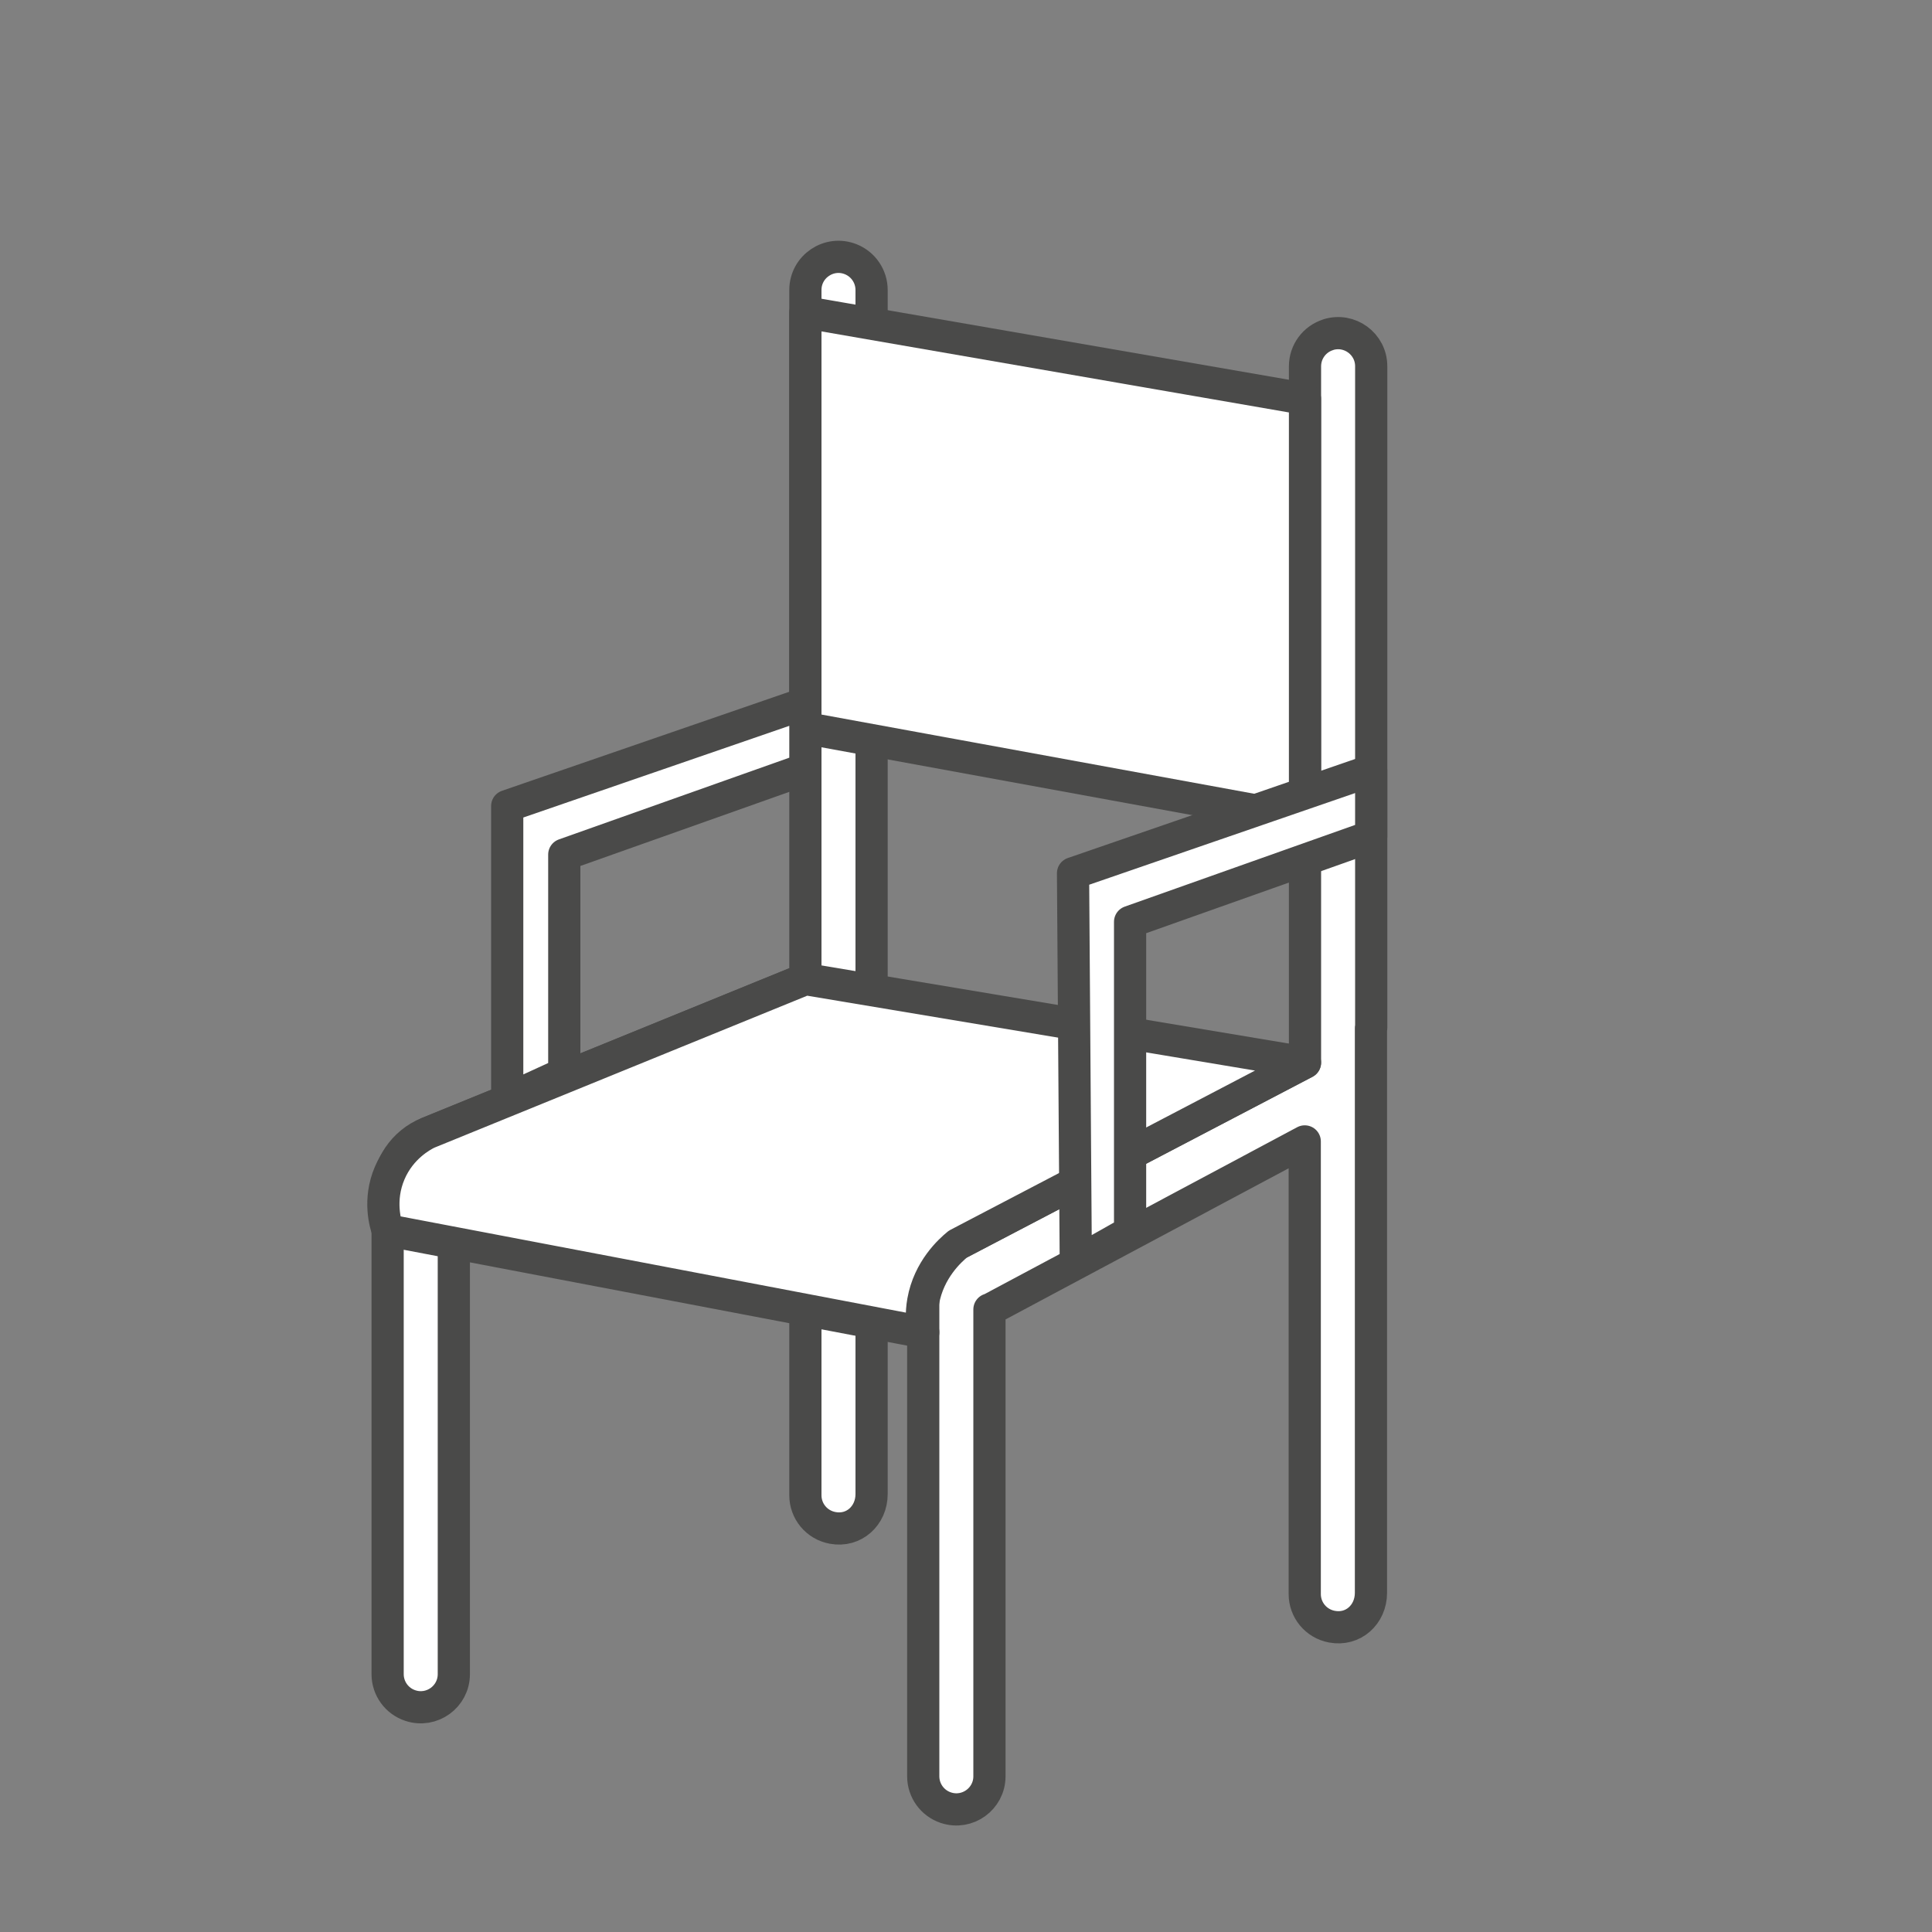
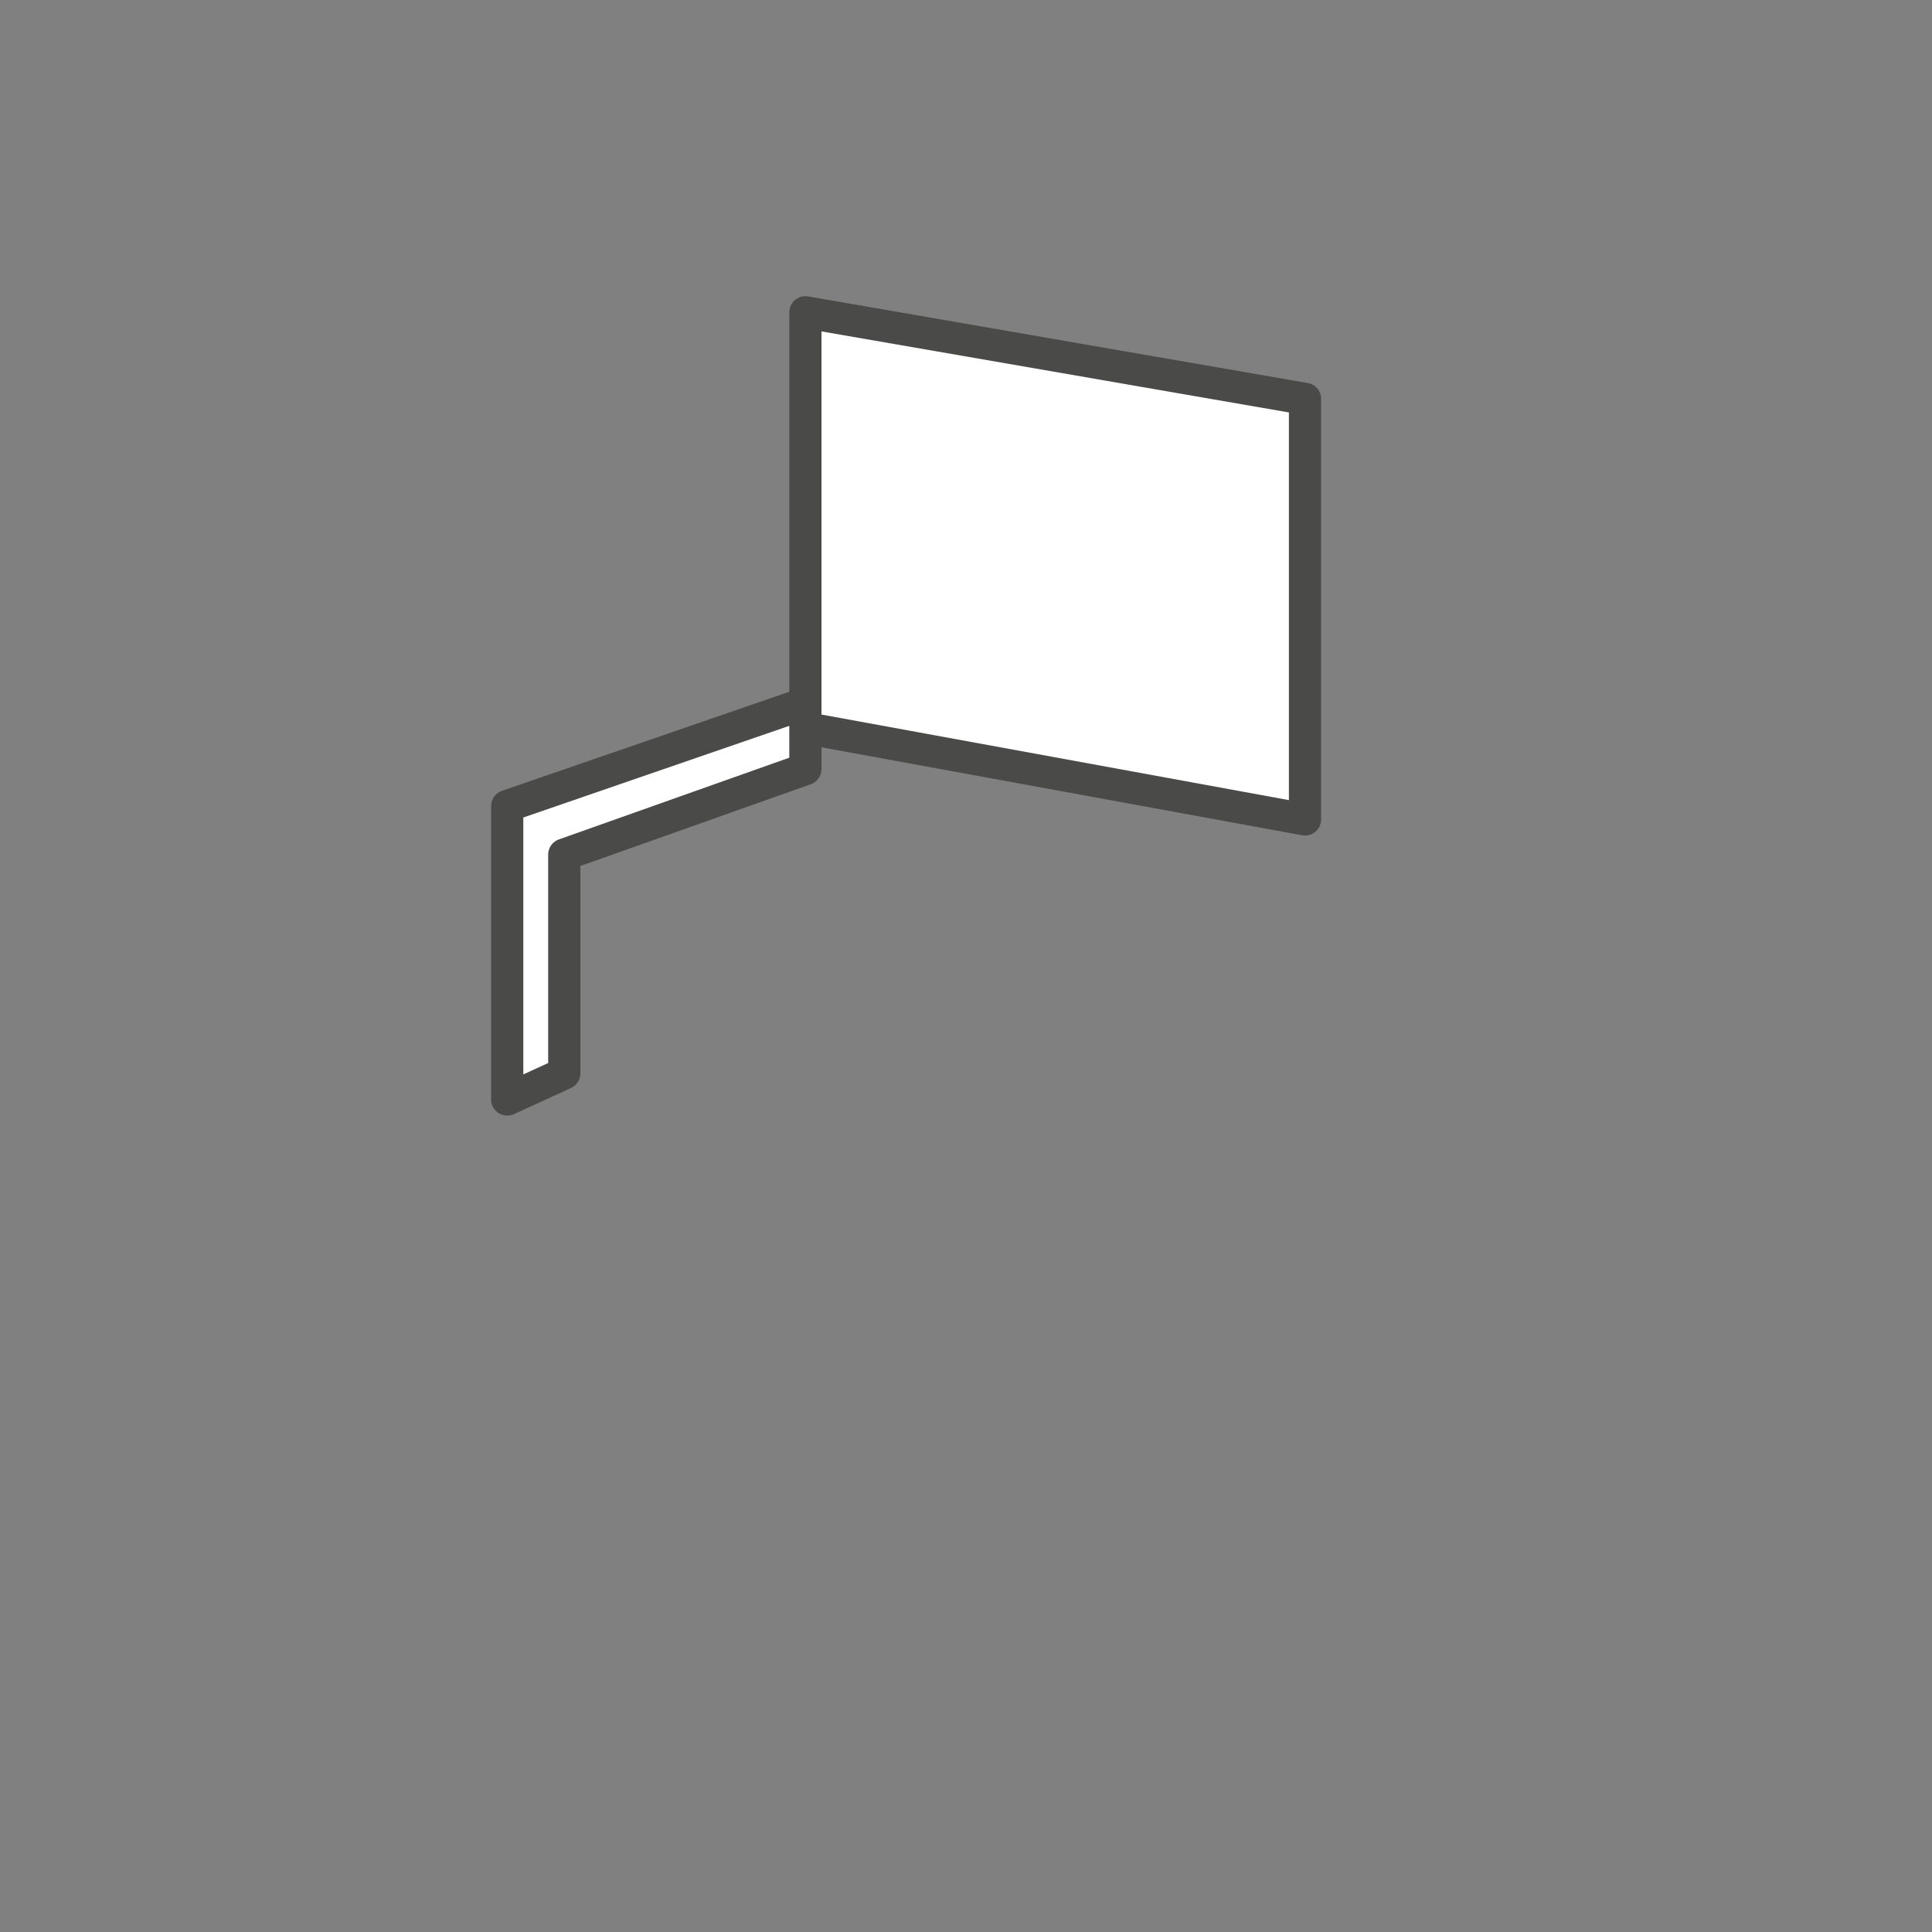
<svg xmlns="http://www.w3.org/2000/svg" id="Layer_1" data-name="Layer 1" viewBox="0 0 300 300">
  <rect x="0" y="0" width="300" height="300" fill="#808080" stroke="none" />
  <defs>
    <style>.cls-1 {
        fill: #fff;
        stroke: #4a4a49;
        stroke-linecap: round;
        stroke-linejoin: round;
        stroke-width: 5px;
      }</style>
  </defs>
-   <path class="cls-1" d="M135.34,45.03v186.97c0,3.36-2.75,5.87-6.05,5.25-2.49-.46-4.23-2.6-4.23-5.06v-66.51l-54.55,21.82-.04-.03v72.49c0,3.51-3.43,5.98-6.75,4.88-2.11-.69-3.53-2.66-3.53-4.88v-74.78c0-4.06,2.46-7.73,6.23-9.26l58.64-23.9V45.03c0-3.64,3.68-6.13,7.06-4.77h0c1.94.78,3.22,2.67,3.22,4.77Z" />
-   <path class="cls-1" d="M206.24,51.97c3.31-1.04,6.68,1.43,6.68,4.9v102.73l-.04.02v87.72c0,3.36-2.75,5.87-6.05,5.25-2.49-.46-4.23-2.6-4.23-5.06v-70.29l-48.92,26.12-.04-.03v72.49c0,3.51-3.43,5.98-6.75,4.88-2.11-.69-3.53-2.66-3.53-4.88v-73.79c0-3.72,2.07-7.14,5.37-8.86l53.91-28.19V56.88c0-2.25,1.46-4.23,3.6-4.9h0Z" />
  <polygon class="cls-1" points="202.64 127.24 125.06 113.04 125.06 48.49 202.64 61.94 202.64 127.24" />
-   <path class="cls-1" d="M60.19,191.04l83.17,15.84c-.21-1.24-.34-2.92,0-4.83.87-4.91,4.18-7.89,5.37-8.86,17.97-9.4,35.94-18.8,53.91-28.19l-77.58-12.97-58.64,23.9c-.88.43-4.17,2.18-5.9,6.2-1.82,4.24-.63,8.03-.32,8.91Z" />
-   <polygon class="cls-1" points="167.05 196.05 166.62 135.6 212.92 119.64 212.92 129.86 175.48 143.14 175.48 191.29 167.05 196.05" />
  <polygon class="cls-1" points="78.76 170.73 78.76 125.16 125.06 109.2 125.06 119.42 87.62 132.7 87.62 166.67 78.76 170.73" />
</svg>